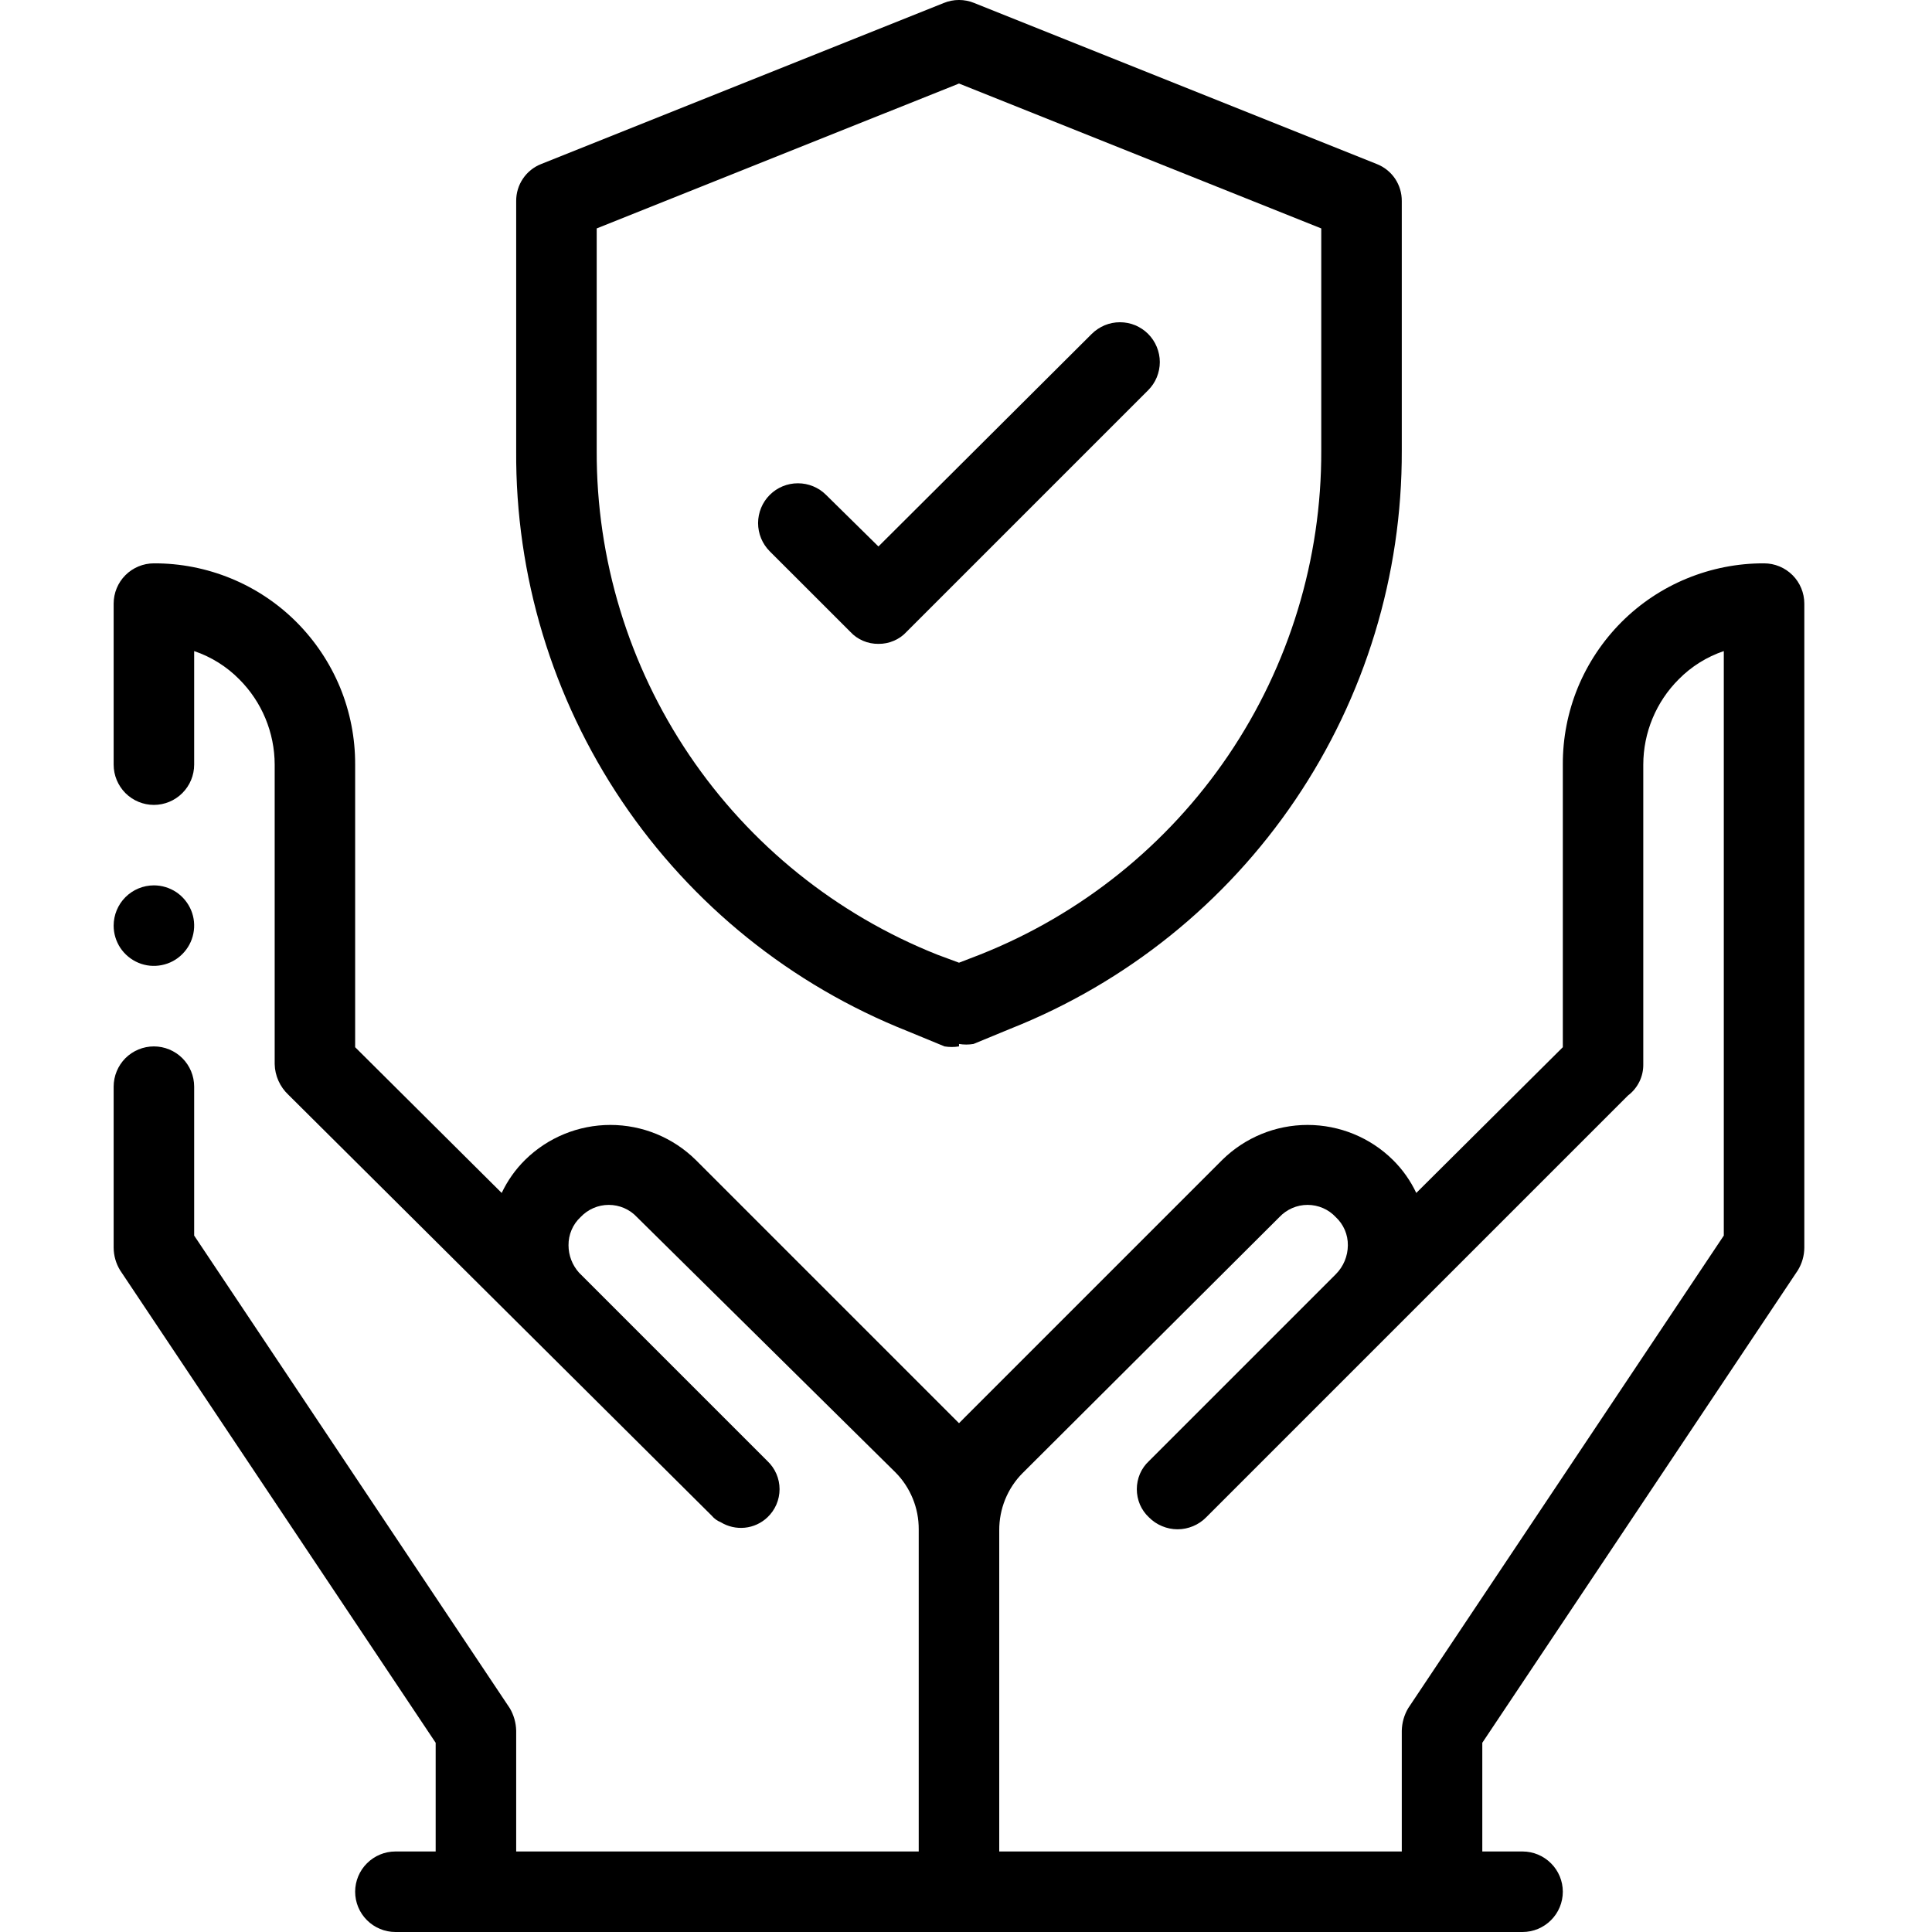
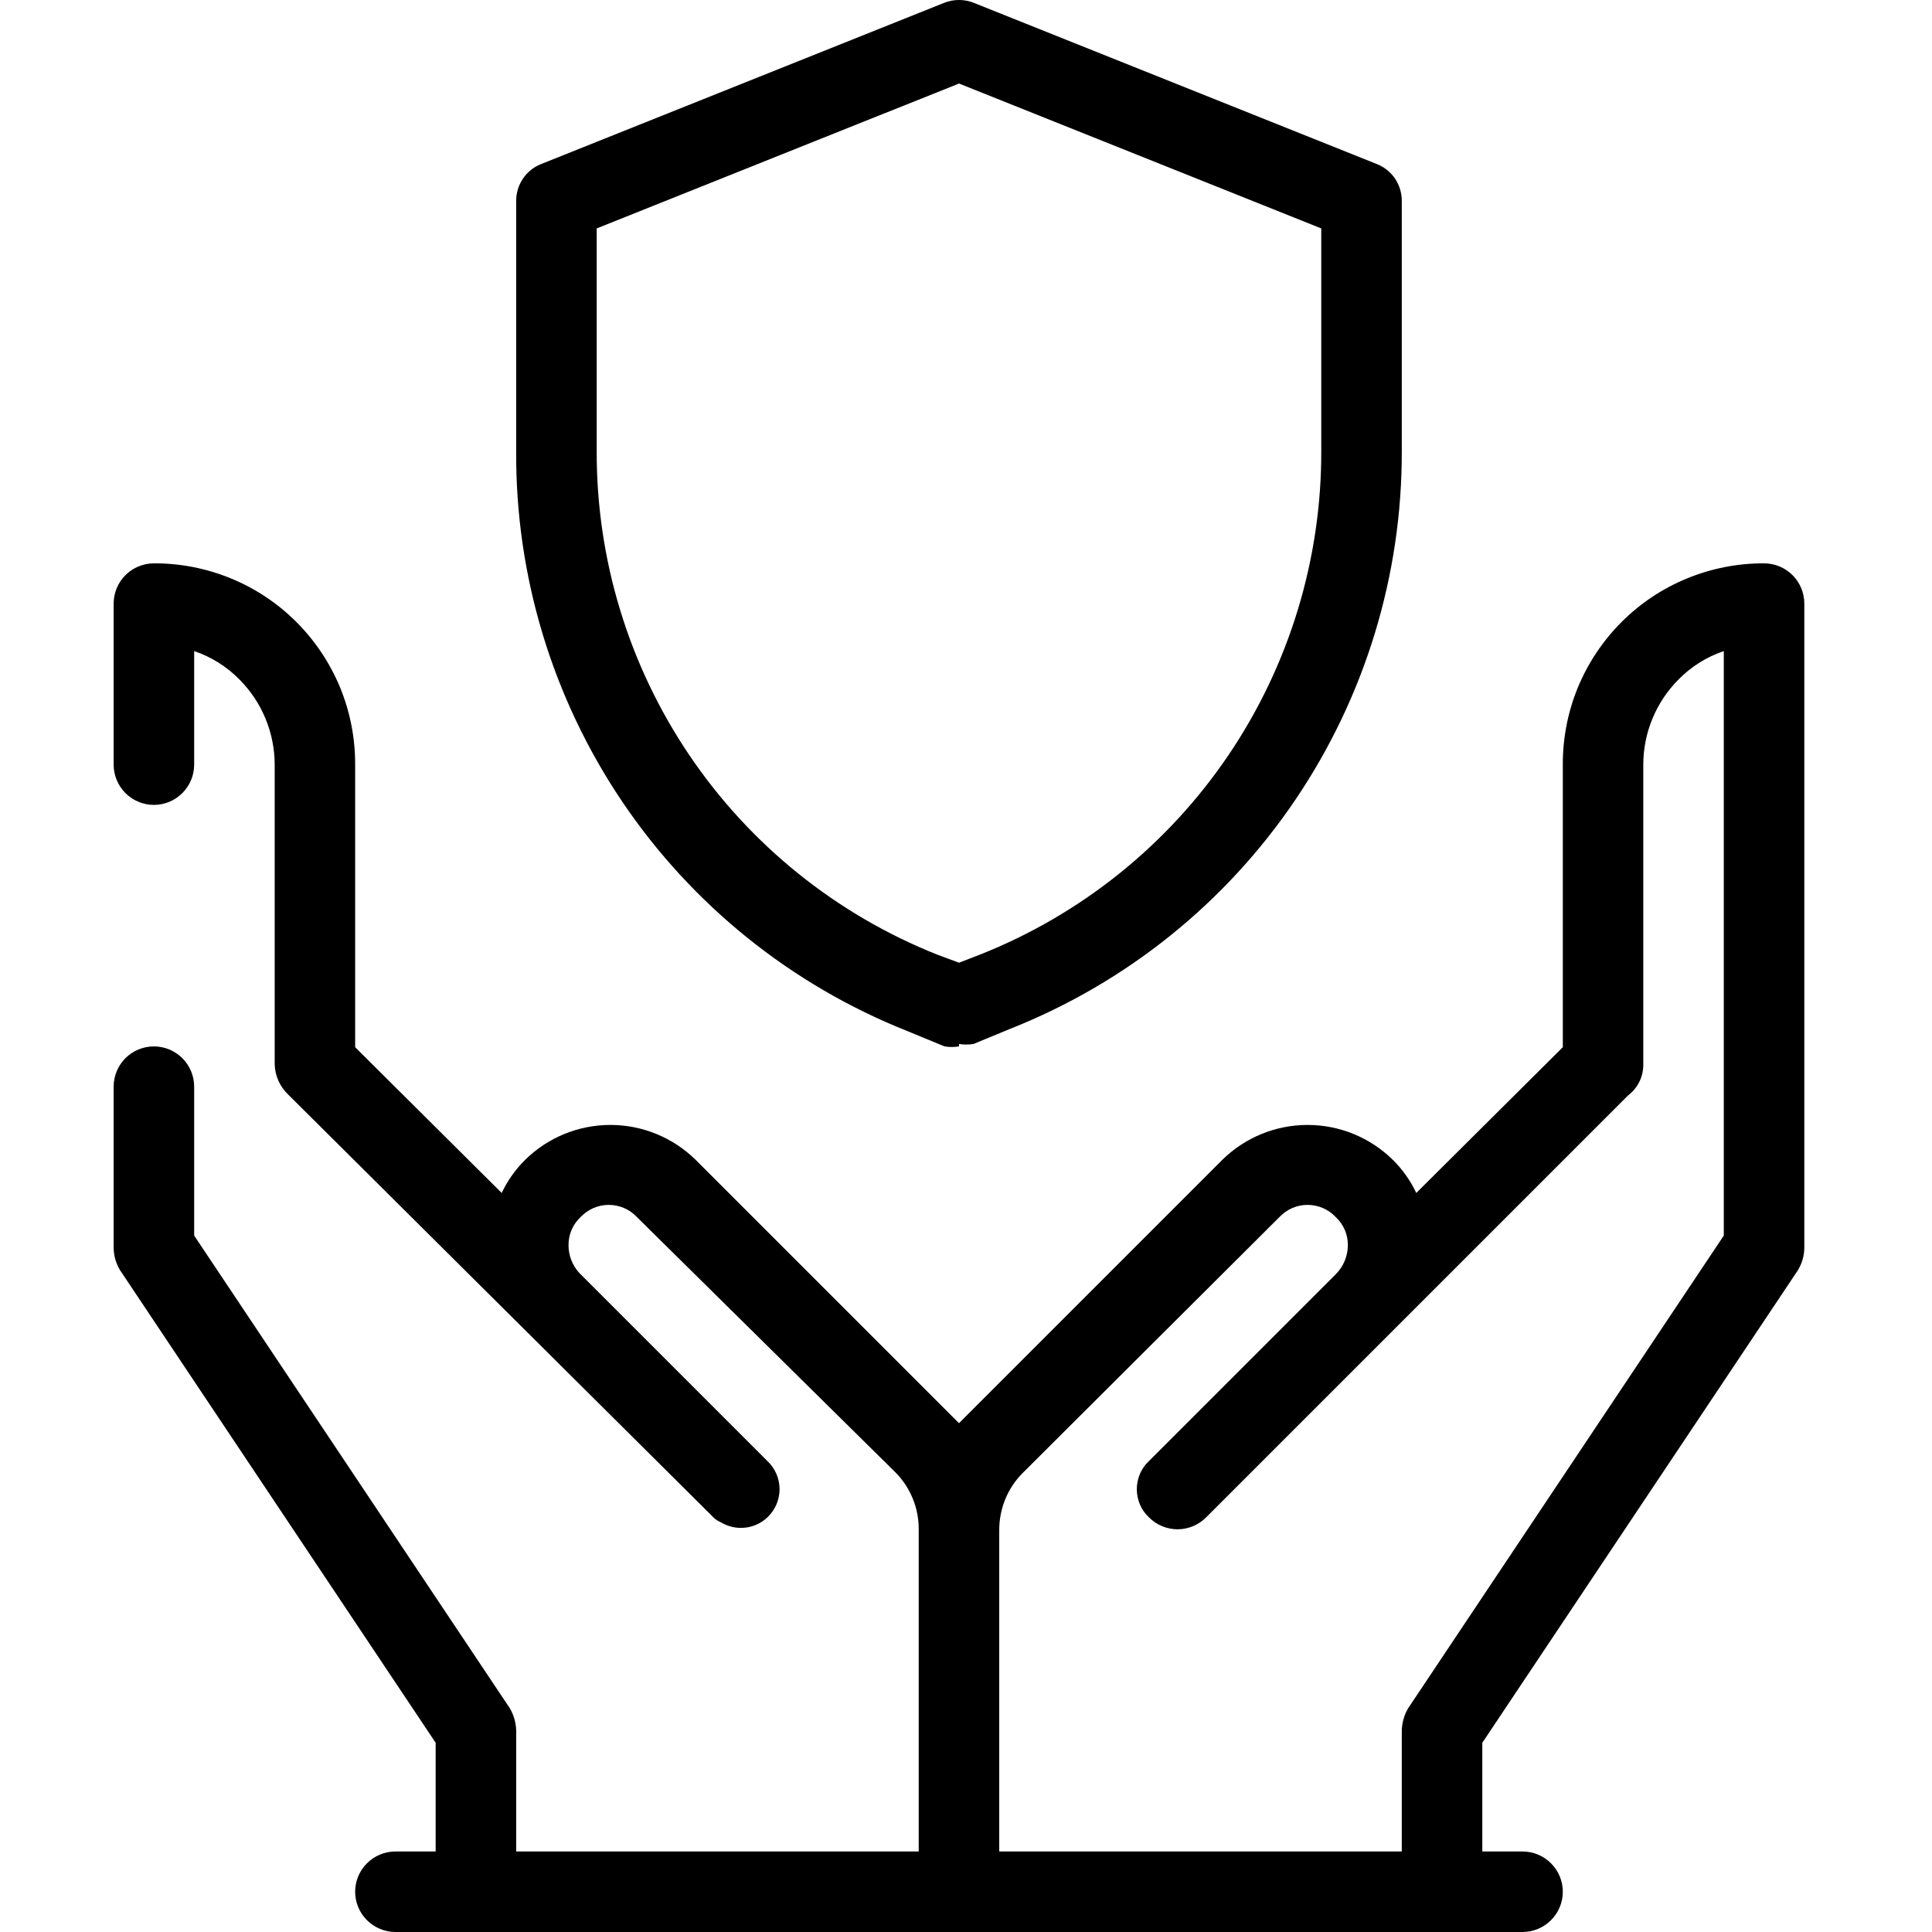
<svg xmlns="http://www.w3.org/2000/svg" width="34" height="34" viewBox="0 0 34 34" fill="none">
-   <path fill-rule="evenodd" clip-rule="evenodd" d="M2.708 15.581C2.849 15.581 2.985 15.623 3.102 15.7C3.218 15.778 3.309 15.889 3.363 16.018C3.417 16.148 3.431 16.29 3.403 16.428C3.376 16.565 3.308 16.691 3.209 16.79C3.11 16.89 2.984 16.957 2.847 16.984C2.709 17.012 2.567 16.998 2.437 16.944C2.308 16.89 2.197 16.799 2.119 16.683C2.042 16.567 2 16.43 2 16.29C2 16.102 2.075 15.921 2.207 15.789C2.34 15.656 2.521 15.581 2.708 15.581Z" fill="black" />
  <path d="M17.585 32.583H24.669V30.458C24.672 30.318 24.711 30.181 24.782 30.061L30.336 21.744V11.458C30.037 11.559 29.765 11.729 29.543 11.954C29.144 12.352 28.92 12.893 28.919 13.456V18.727C28.921 18.833 28.898 18.939 28.851 19.035C28.804 19.131 28.735 19.215 28.65 19.279L21.226 26.703C21.16 26.77 21.082 26.822 20.996 26.858C20.909 26.894 20.817 26.913 20.723 26.913C20.63 26.913 20.537 26.894 20.451 26.858C20.364 26.822 20.286 26.77 20.22 26.703C20.152 26.64 20.098 26.563 20.061 26.478C20.025 26.392 20.006 26.3 20.006 26.207C20.006 26.114 20.025 26.023 20.061 25.937C20.098 25.852 20.152 25.775 20.22 25.712L23.507 22.425C23.643 22.289 23.719 22.106 23.72 21.915C23.721 21.822 23.703 21.73 23.666 21.644C23.629 21.559 23.575 21.482 23.507 21.419C23.444 21.351 23.367 21.297 23.282 21.26C23.196 21.223 23.104 21.204 23.011 21.204C22.918 21.204 22.826 21.223 22.741 21.26C22.656 21.297 22.579 21.351 22.515 21.419L17.996 25.924C17.864 26.056 17.761 26.213 17.69 26.386C17.62 26.559 17.584 26.744 17.585 26.93V32.583ZM8.829 20.994C8.931 20.778 9.07 20.581 9.24 20.413C9.64 20.018 10.18 19.797 10.742 19.797C11.304 19.797 11.843 20.018 12.244 20.413L16.749 24.918L16.877 25.046L17.004 24.918L21.509 20.413C21.91 20.018 22.449 19.797 23.011 19.797C23.573 19.797 24.113 20.018 24.513 20.413C24.683 20.581 24.822 20.778 24.924 20.994L27.503 18.429V13.456C27.501 12.991 27.591 12.529 27.768 12.098C27.946 11.668 28.207 11.277 28.536 10.947C28.865 10.618 29.256 10.357 29.687 10.18C30.118 10.003 30.579 9.912 31.045 9.914C31.233 9.914 31.413 9.989 31.546 10.122C31.678 10.254 31.753 10.435 31.753 10.623V21.957C31.752 22.097 31.713 22.234 31.64 22.354L26.086 30.67V32.583H26.794C26.982 32.583 27.162 32.658 27.295 32.791C27.428 32.923 27.503 33.104 27.503 33.291C27.503 33.479 27.428 33.66 27.295 33.792C27.162 33.925 26.982 34 26.794 34H6.959C6.771 34 6.591 33.925 6.458 33.792C6.325 33.66 6.25 33.479 6.25 33.291C6.25 33.104 6.325 32.923 6.458 32.791C6.591 32.658 6.771 32.583 6.959 32.583H7.667V30.67L2.113 22.354C2.04 22.234 2.001 22.097 2 21.957V19.123C2 18.936 2.075 18.755 2.207 18.622C2.34 18.49 2.521 18.415 2.708 18.415C2.896 18.415 3.076 18.49 3.209 18.622C3.342 18.755 3.417 18.936 3.417 19.123V21.744L8.971 30.061C9.042 30.181 9.081 30.318 9.084 30.458V32.583H16.168V26.916C16.169 26.729 16.134 26.545 16.063 26.372C15.992 26.199 15.889 26.042 15.757 25.91L11.209 21.419C11.146 21.351 11.069 21.297 10.984 21.26C10.898 21.223 10.806 21.204 10.713 21.204C10.62 21.204 10.528 21.223 10.443 21.26C10.358 21.297 10.281 21.351 10.217 21.419C10.149 21.482 10.095 21.559 10.059 21.644C10.022 21.73 10.004 21.822 10.005 21.915C10.005 22.092 10.071 22.264 10.189 22.396L13.505 25.712C13.572 25.775 13.626 25.852 13.663 25.937C13.7 26.023 13.719 26.114 13.719 26.207C13.719 26.3 13.7 26.392 13.663 26.478C13.626 26.563 13.572 26.64 13.505 26.703C13.396 26.806 13.257 26.87 13.108 26.885C12.96 26.9 12.81 26.866 12.683 26.788C12.622 26.764 12.569 26.725 12.527 26.675L5.074 19.265C5.001 19.196 4.941 19.112 4.9 19.02C4.859 18.928 4.836 18.828 4.834 18.727V13.456C4.833 12.893 4.609 12.352 4.21 11.954C3.988 11.729 3.716 11.559 3.417 11.458V13.456C3.417 13.644 3.342 13.824 3.209 13.957C3.076 14.09 2.896 14.165 2.708 14.165C2.521 14.165 2.34 14.09 2.207 13.957C2.075 13.824 2 13.644 2 13.456V10.623C2 10.435 2.075 10.254 2.207 10.122C2.34 9.989 2.521 9.914 2.708 9.914C3.174 9.912 3.636 10.003 4.066 10.18C4.497 10.357 4.888 10.618 5.217 10.947C5.546 11.277 5.807 11.668 5.985 12.098C6.162 12.529 6.252 12.991 6.25 13.456V18.429L8.829 20.994Z" fill="black" />
  <path d="M16.877 18.415C16.792 18.429 16.706 18.429 16.622 18.415L15.97 18.146C13.927 17.335 12.176 15.926 10.947 14.103C9.719 12.28 9.069 10.129 9.084 7.931V3.538C9.083 3.398 9.124 3.261 9.203 3.144C9.281 3.028 9.393 2.938 9.523 2.887L16.608 0.053C16.78 -0.018 16.973 -0.018 17.146 0.053L24.23 2.887C24.36 2.938 24.472 3.028 24.551 3.144C24.629 3.261 24.67 3.398 24.669 3.538V7.931C24.676 10.122 24.022 12.264 22.794 14.078C21.566 15.893 19.82 17.295 17.784 18.103L17.132 18.372C17.047 18.386 16.961 18.386 16.877 18.372V18.415ZM10.501 4.02V7.931C10.494 9.84 11.062 11.707 12.131 13.289C13.2 14.871 14.72 16.094 16.494 16.8L16.877 16.942L17.245 16.8C19.022 16.096 20.545 14.874 21.617 13.292C22.688 11.71 23.258 9.841 23.252 7.931V4.02L16.877 1.47L10.501 4.02Z" fill="black" />
-   <path d="M15.459 11.331C15.366 11.332 15.274 11.314 15.188 11.277C15.103 11.241 15.026 11.187 14.963 11.118L13.546 9.702C13.415 9.57 13.341 9.392 13.341 9.206C13.341 9.02 13.415 8.841 13.546 8.71C13.678 8.578 13.856 8.505 14.042 8.505C14.228 8.505 14.406 8.578 14.538 8.71L15.459 9.617L19.213 5.876C19.279 5.811 19.356 5.76 19.441 5.724C19.526 5.689 19.617 5.671 19.709 5.671C19.802 5.671 19.893 5.689 19.978 5.724C20.063 5.76 20.14 5.811 20.205 5.876C20.27 5.941 20.322 6.019 20.357 6.104C20.392 6.189 20.411 6.28 20.411 6.372C20.411 6.464 20.392 6.555 20.357 6.641C20.322 6.726 20.27 6.803 20.205 6.868L15.955 11.118C15.892 11.187 15.815 11.241 15.729 11.277C15.644 11.314 15.552 11.332 15.459 11.331Z" fill="black" />
</svg>